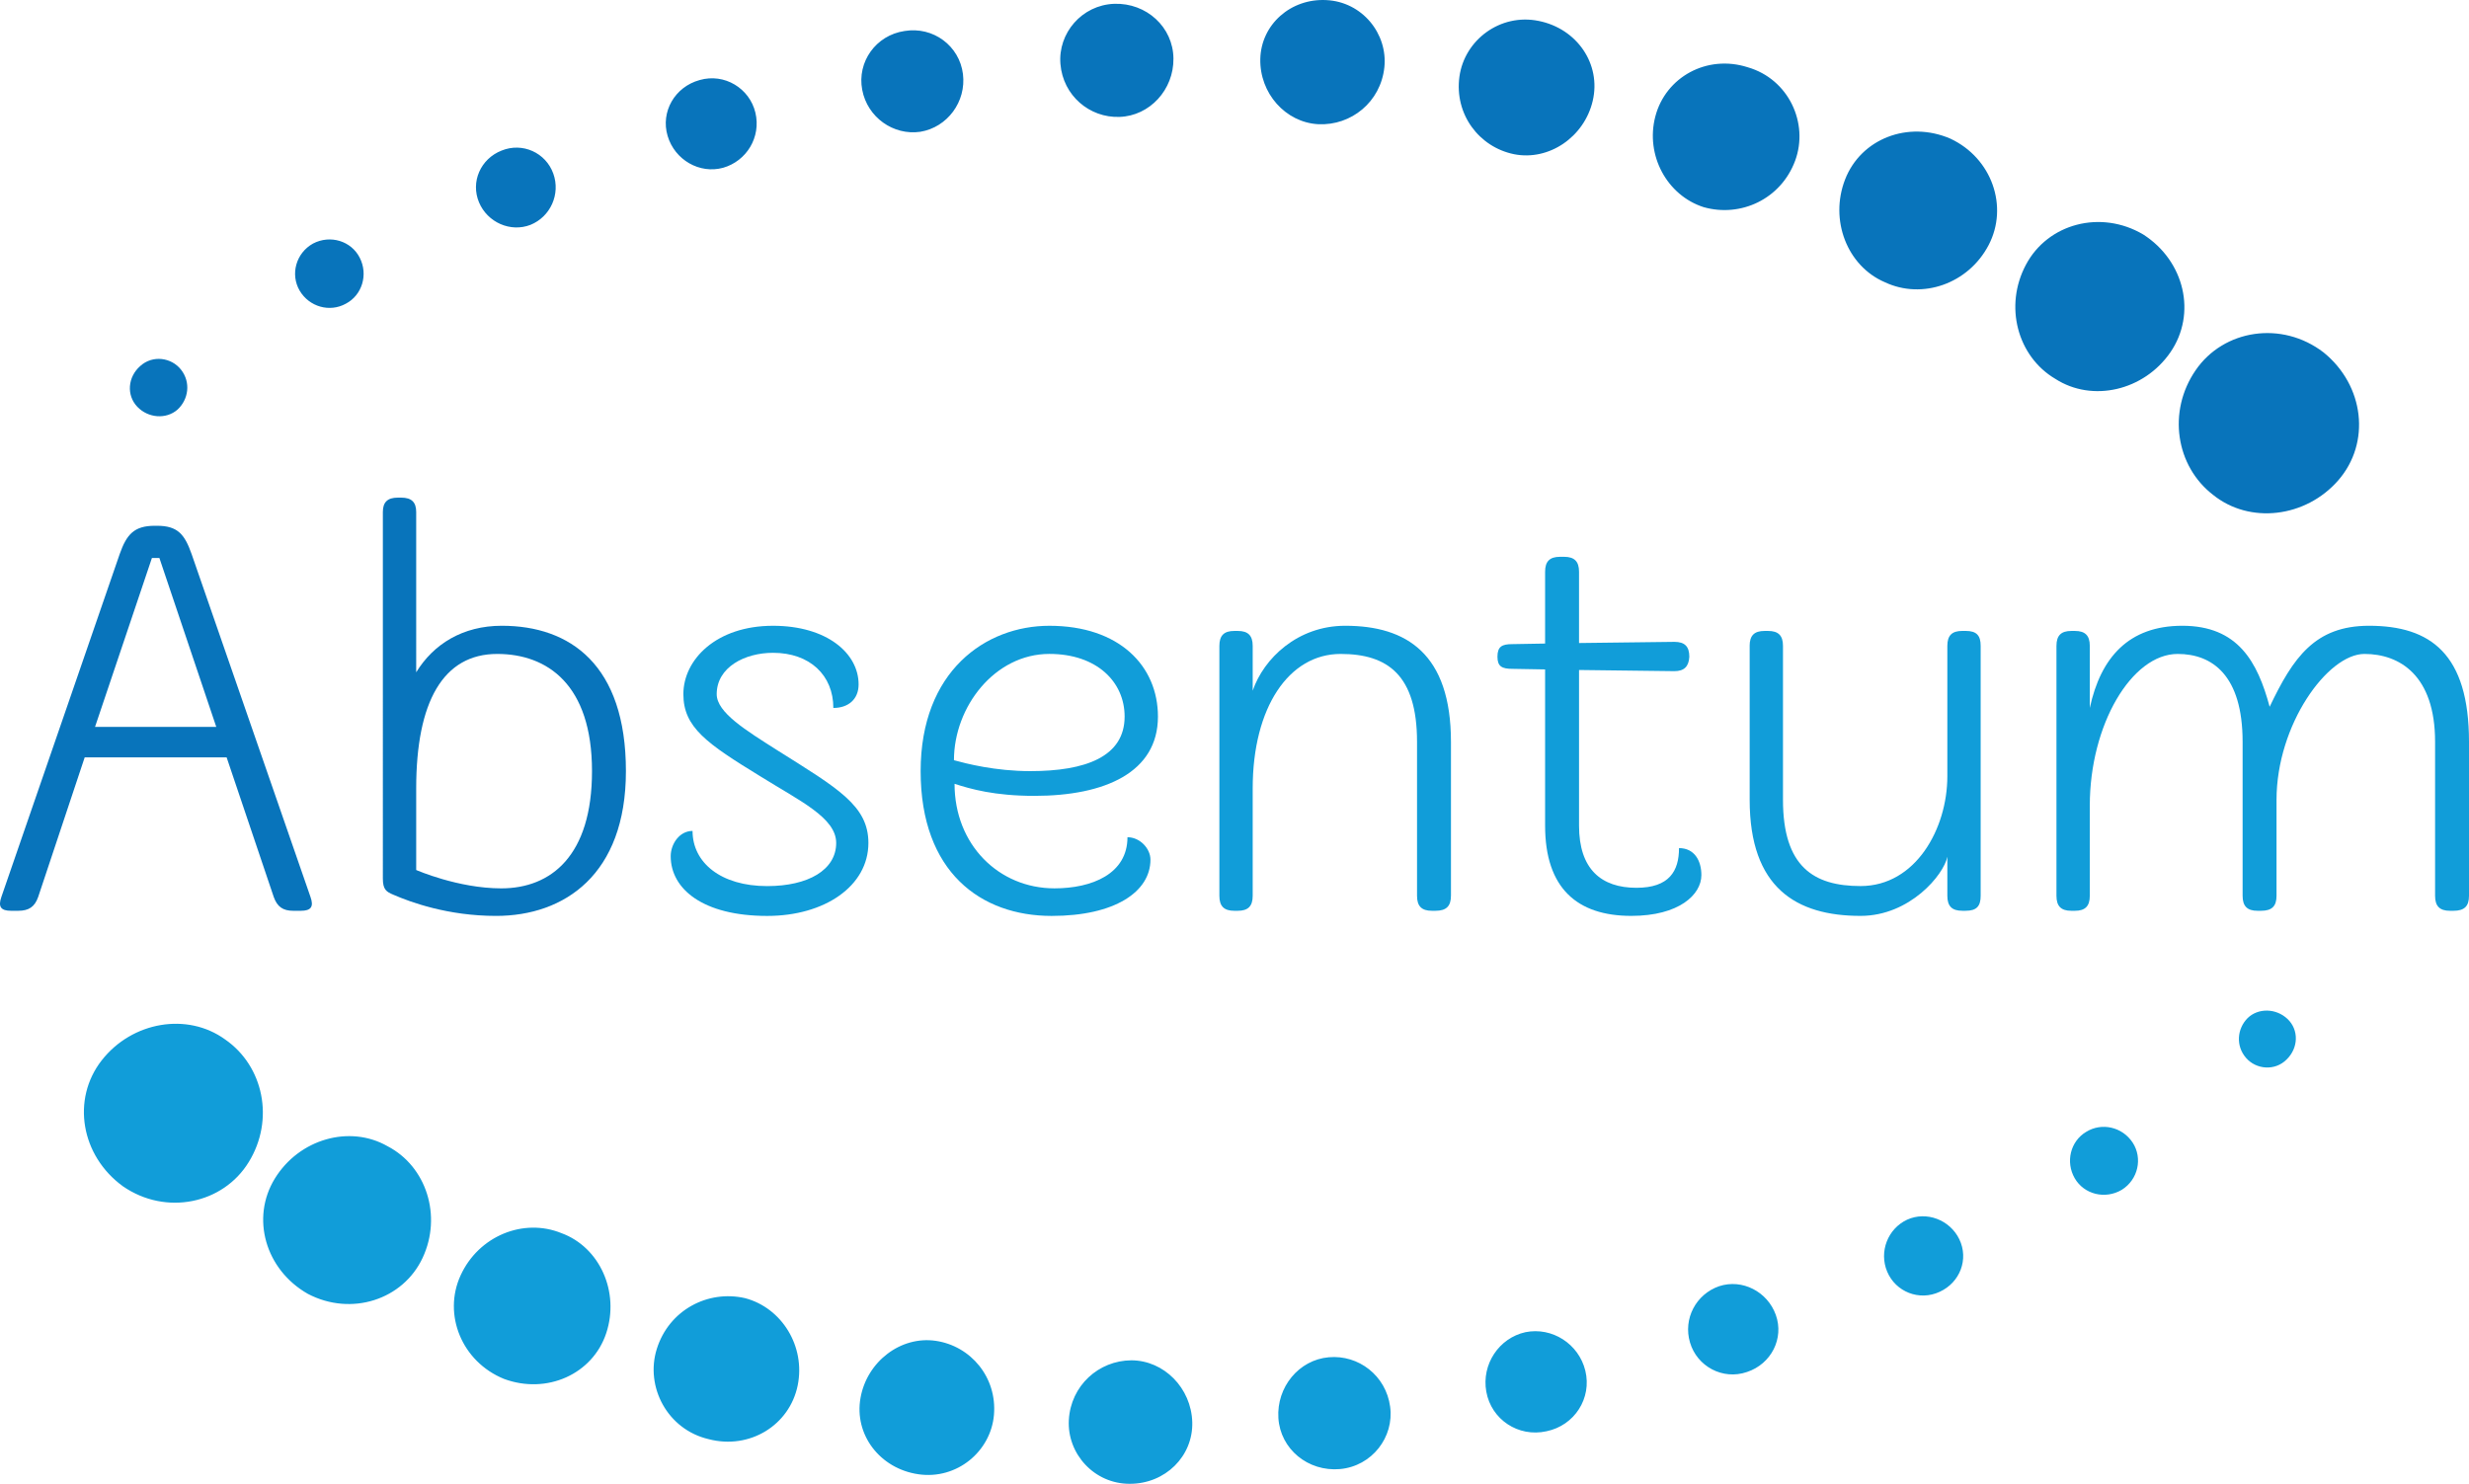
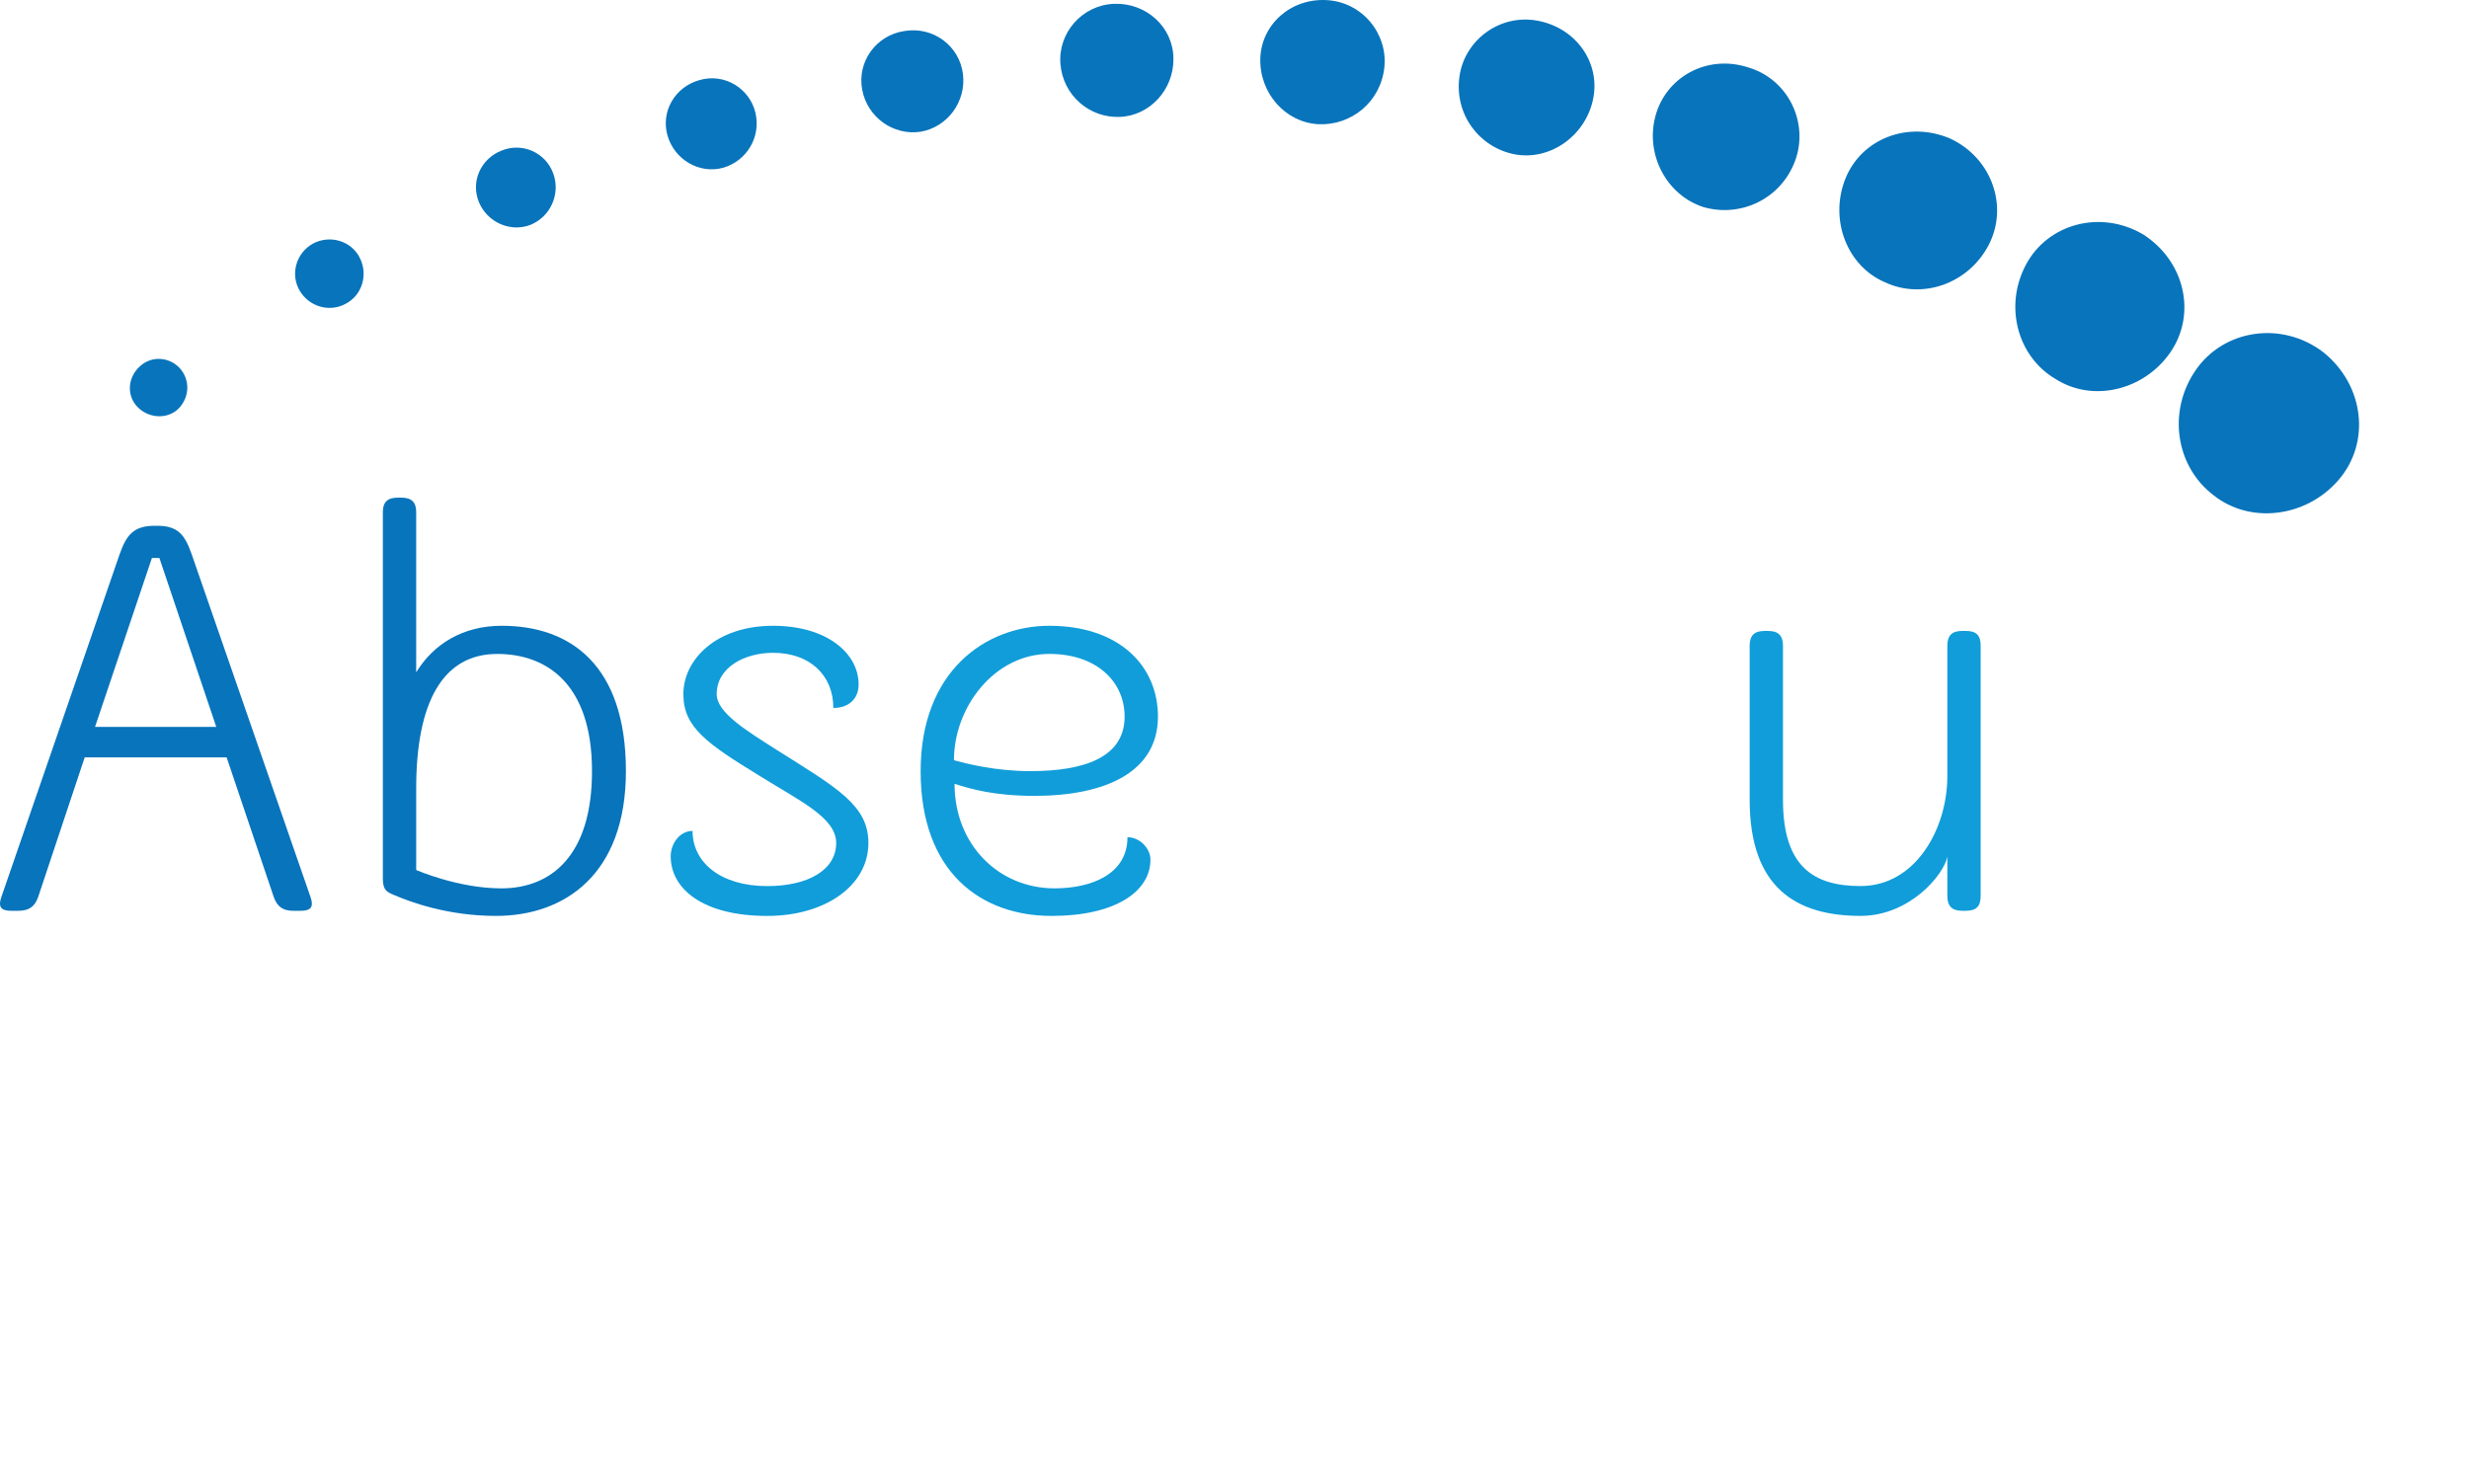
<svg xmlns="http://www.w3.org/2000/svg" version="1.1" id="Layer_1" x="0px" y="0px" width="1000.135px" height="601.2px" viewBox="-437.559 -263.025 1000.135 601.2" enable-background="new -437.559 -263.025 1000.135 601.2" xml:space="preserve">
  <path fill="#0874BB" d="M-311.784,100.407c1.4,3.96,0.232,5.6-3.952,5.6h-3.024c-4.184,0-6.512-1.64-7.912-5.6l-19.088-56.576  h-57.488l-18.848,56.576c-1.4,3.96-3.72,5.6-8.152,5.6h-2.792c-4.184,0-5.352-1.64-3.96-5.6l47.944-138.992  c2.792-7.912,5.824-11.408,14.192-11.408h0.936c8.376,0,11.168,3.496,13.968,11.408L-311.784,100.407 M-399.064,31.495h49.112  l-23.04-68.44h-3.024L-399.064,31.495z" />
  <path fill="#0874BB" d="M-275.016-61.393c4.192,0,6.048,1.856,6.048,5.816V9.375c6.984-11.408,18.848-18.856,34.672-18.856  c27.696,0,50.28,15.832,50.28,58.896c0,41.912-24.904,58.664-52.6,58.664c-19.552,0-34.68-5.576-41.664-8.608  c-2.792-1.168-4.192-2.096-4.192-6.512V-55.577c0-3.96,1.864-5.816,6.048-5.816H-275.016 M-268.968,56.415v33.064  c0,0,16.992,7.44,34.448,7.44c20.248,0,36.768-13.264,36.768-47.496c0-35.152-18.16-47.488-38.4-47.488  C-258.032,1.935-268.968,21.255-268.968,56.415z" />
  <path fill="#119DD9" d="M-126.776,108.087c-26.064,0-39.096-10.936-39.096-24.2c0-4.888,3.488-10.24,8.848-10.24  c0,12.8,11.4,22.352,30.248,22.352c16.528,0,27.936-6.512,27.936-17.472c0-10.232-14.664-16.984-30.72-27  c-21.648-13.272-31.184-19.8-31.184-33.296c0-13.968,13.272-27.704,36.312-27.704c21.872,0,34.672,11.176,34.672,23.752  c0,6.048-4.192,9.544-10.232,9.544c0-13.28-9.544-22.344-24.44-22.344c-11.408,0-22.808,5.816-22.808,16.76  c0,7.448,11.856,14.664,24.664,22.808c24.44,15.376,36.784,22.36,36.784,37.488C-85.808,95.991-103.496,108.087-126.776,108.087" />
  <path fill="#119DD9" d="M-10.408,96.911c15.128,0,29.56-5.824,29.56-20.712c5.12,0,9.312,4.656,9.312,9.072  c0,13.04-14.44,22.816-40.032,22.816c-28.624,0-53.064-17.688-53.064-58.664c0-40.504,26.304-58.896,52.136-58.896  c28.384,0,43.992,16.304,43.992,36.792c0,22.576-21.416,32.12-50.04,32.12c-16.288,0-25.832-2.792-32.352-4.88  C-50.904,79.223-32.984,96.911-10.408,96.911 M-51.136,44.999c5.128,1.4,16.76,4.416,30.96,4.416C2.16,49.415,18,43.591,18,27.303  C18,13.327,6.824,1.927-12.496,1.927C-34.616,1.935-51.136,23.343-51.136,44.999z" />
-   <path fill="#119DD9" d="M150.184,99.943c0,4.192-1.872,6.064-6.288,6.064h-1.4c-4.184,0-6.048-1.864-6.048-6.064V37.551  c0-27.016-11.872-35.616-30.952-35.616c-20.952,0-35.616,21.648-35.616,54.48v43.528c0,4.192-1.864,6.064-6.048,6.064h-1.4  c-4.184,0-6.048-1.864-6.048-6.064V-1.329c0-4.192,1.856-6.056,6.048-6.056h1.4c4.176,0,6.048,1.864,6.048,6.056v18.152  C74.32,3.799,88.032-9.481,107.36-9.481c24.904,0,42.832,11.416,42.832,47.032v62.392" />
-   <path fill="#119DD9" d="M202.072-2.489l38.624-0.472c4.2,0,6.048,1.864,6.048,6.056c-0.224,3.952-2.096,5.816-6.048,5.816  l-38.624-0.472v63.088c0,17.688,9.072,25.16,23.264,25.16c13.264,0,17.232-6.768,17.232-16.08c6.28,0,9.064,5.128,9.064,10.944  c0,7.912-9.064,16.52-28.392,16.52c-21.872,0-34.912-11.168-34.912-36.544V8.207l-13.256-0.232c-4.184,0-6.048-0.936-6.048-4.888  c0-4.192,1.856-5.128,6.048-5.128l13.256-0.232v-29.104c0-4.184,1.864-6.048,6.056-6.048h1.624c4.184,0,6.064,1.856,6.064,6.048  L202.072-2.489" />
  <path fill="#119DD9" d="M271.184-1.329c0-4.192,1.856-6.056,6.056-6.056h1.4c4.184,0,6.048,1.864,6.048,6.056v62.392  c0,27,12.352,34.92,31.424,34.92c22.344,0,35.152-23.296,35.152-44.472V-1.337c0-4.192,1.848-6.056,6.056-6.056h1.392  c4.424,0,6.048,1.864,6.048,6.056V99.935c0,4.192-1.624,6.064-6.048,6.064h-1.392c-4.2,0-6.056-1.864-6.056-6.064V84.103  c-1.4,7.216-15.136,23.968-35.152,23.968c-26.072,0-44.92-11.392-44.92-47.016V-1.329" />
-   <path fill="#119DD9" d="M562.576,99.943c0,4.192-1.856,6.064-6.272,6.064h-1.416c-4.184,0-6.048-1.864-6.048-6.064V37.551  c0-27.016-14.424-35.616-28.624-35.616c-14.896,0-35.608,28.632-35.608,59.136v38.872c0,4.192-1.856,6.064-6.28,6.064h-1.392  c-4.184,0-6.064-1.864-6.064-6.064V37.551c0-27.016-12.336-35.616-26.304-35.616c-18.616,0-35.6,28.632-35.6,61.464v36.544  c0,4.192-1.856,6.064-6.048,6.064h-1.408c-4.184,0-6.048-1.864-6.048-6.064V-1.329c0-4.192,1.856-6.056,6.048-6.056h1.408  c4.184,0,6.048,1.864,6.048,6.056v25.144C413.384,3.327,424.8-9.481,446.44-9.481c22.576,0,30.496,14.664,35.384,32.824  C491.36,3.327,500.208-9.481,522.08-9.481c24.912,0,40.496,11.416,40.496,47.032L562.576,99.943" />
  <path fill="#0874BB" d="M509.632-68.425c-13.232,15.208-35.984,17.856-50.776,5.864c-15.056-11.624-18.52-33.752-7-50.472  c11.336-16.52,34.912-20.192,51.808-7.2C520.208-106.849,522.856-83.625,509.632-68.425 M430.608-168.025  c-17.208-10.176-38.672-4.4-47.504,12.248c-8.944,16.744-3.456,37.192,11.904,46.256c14.984,9.656,35.872,4.816,46.6-10.752  C452.336-135.857,447.432-157.249,430.608-168.025z M352.48-206.857c-17.128-7.376-36.216,0.048-42.624,16.512  c-6.408,16.44,0.8,35.144,16.144,41.688c15.112,7.096,33.768,0.648,41.992-15.072C376.128-179.305,369.352-198.961,352.48-206.857z   M270.384-235.777c-16.448-5.264-33.256,3.928-37.424,20c-4.072,15.72,4.784,31.952,19.6,36.688  c14.968,4.256,31.248-3.224,37.04-18.784C295.248-213.097,286.968-231.009,270.384-235.777z M185.696-254.553  c-15.544-3.16-30.032,7.728-32.072,22.576c-2.104,15.216,7.928,28.528,22.088,31.424c14.16,2.84,28.488-6.96,31.904-21.6  C211.112-237.057,201.272-251.449,185.696-254.553z M99.752-262.985c-14.464-0.776-26.448,9.888-26.792,23.808  c-0.32,13.912,10.184,25.768,23.512,26.48c13.312,0.624,25.232-9,26.736-23C124.672-249.377,114.224-262.281,99.752-262.985z   M13.776-261.481C0.664-260.985-9.056-249.577-8-237.073c1.048,12.728,11.76,21.864,23.96,21.416  c12.208-0.424,21.968-11.008,21.816-23.688C37.64-252.001,26.888-261.929,13.776-261.481z M-71.136-250.465  c-11.64,1.72-19.312,12.536-17.16,23.832c2.088,11.128,12.624,18.608,23.56,17c10.92-1.808,18.64-12.184,17.248-23.4  C-48.92-244.457-59.52-252.385-71.136-250.465z M-154.144-230.593c-10.072,2.76-15.888,12.872-12.976,22.64  c2.896,9.736,12.96,15.52,22.488,12.904c9.504-2.728,15.424-12.408,13.072-22.32C-133.912-227.241-144.096-233.489-154.144-230.593z   M-234.376-202.017c-8.504,3.336-12.632,12.68-9.144,20.984c3.416,8.144,12.776,12.256,20.856,9.104  c8.048-3.256,12.232-12.424,9.232-20.76C-216.464-201.145-225.88-205.465-234.376-202.017z M-310.76-164.345  c-6.904,3.832-9.28,12.464-5.424,19.064c3.896,6.624,12.2,8.912,18.704,5.312c6.608-3.448,9.136-11.8,5.648-18.624  C-295.296-165.433-303.792-167.993-310.76-164.345z M-380.744-114.729c-5.096,4.464-5.64,11.832-1.216,16.496  c4.424,4.648,11.704,5.184,16.28,1.192c4.472-4.096,5.496-11.016,1.48-16.168C-368.072-118.193-375.72-119.289-380.744-114.729z" />
-   <path fill="#119DD9" d="M-396.36,166.599c12.336-15.76,34.744-19.544,50.024-8.44c15.52,10.728,20.096,32.488,9.544,49.648  c-10.384,16.96-33.544,21.848-50.96,9.832C-404.832,205.239-408.68,182.367-396.36,166.599 M-312.84,261.223  c17.592,9.216,38.568,2.36,46.472-14.592c7.976-17.072,1.488-37.08-14.192-45.232c-15.384-8.8-35.84-2.92-45.656,13.08  C-336.056,230.479-330.08,251.431-312.84,261.223z M-233.392,295.679c17.36,6.416,35.92-1.928,41.408-18.552  c5.504-16.656-2.608-34.832-18.168-40.52c-15.336-6.24-33.504,1.104-40.832,17.128  C-258.248,269.583-250.512,288.719-233.392,295.679z M-150.496,320.087c16.576,4.344,32.776-5.616,36.064-21.784  c3.216-15.784-6.392-31.424-21.336-35.352c-15.064-3.448-30.808,4.832-35.736,20.56  C-176.32,298.871-167.192,316.199-150.496,320.087z M-65.56,334.303c15.584,2.296,29.376-9.232,30.632-24.064  c1.288-15.184-9.344-27.872-23.536-29.984c-14.192-2.096-27.872,8.36-30.512,23.056C-91.664,318.247-81.152,332.023-65.56,334.303z   M20.088,338.175c14.368,0.032,25.696-11.168,25.312-24.984c-0.4-13.816-11.448-25.024-24.688-25.048  c-13.232,0.08-24.544,10.256-25.312,24.2C-5.336,326.007,5.696,338.231,20.088,338.175z M105.232,332.207  c12.968-1.168,22.016-12.968,20.32-25.296c-1.696-12.592-12.8-21.088-24.848-20.008c-12.08,1.04-21.208,12.072-20.416,24.64  C81.08,324.087,92.264,333.335,105.232,332.207z M188.856,316.895c11.44-2.328,18.472-13.44,15.768-24.536  c-2.656-10.912-13.496-17.792-24.248-15.616c-10.728,2.36-17.848,13.024-15.872,24.08  C166.504,312.095,177.416,319.415,188.856,316.895z M270.096,292.879c9.832-3.248,15.088-13.592,11.696-23.112  c-3.384-9.504-13.664-14.736-22.976-11.648c-9.288,3.208-14.664,13.104-11.792,22.808  C249.872,290.607,260.28,296.255,270.096,292.879z M348.144,260.391c8.264-3.768,11.864-13.224,7.976-21.288  c-3.816-7.904-13.312-11.504-21.152-7.944c-7.808,3.64-11.48,12.96-8.072,21.064C330.352,260.439,339.912,264.215,348.144,260.391z   M421.92,219.063c6.64-4.136,8.552-12.832,4.392-19.168c-4.216-6.376-12.56-8.208-18.832-4.304  c-6.36,3.784-8.424,12.168-4.624,18.776C406.648,220.927,415.192,223.047,421.92,219.063z M488.712,166.239  c4.824-4.688,4.984-12.032,0.344-16.408c-4.624-4.368-11.872-4.536-16.176-0.328c-4.224,4.264-4.88,11.192-0.632,16.096  C476.336,170.335,483.976,171.015,488.712,166.239z" />
</svg>